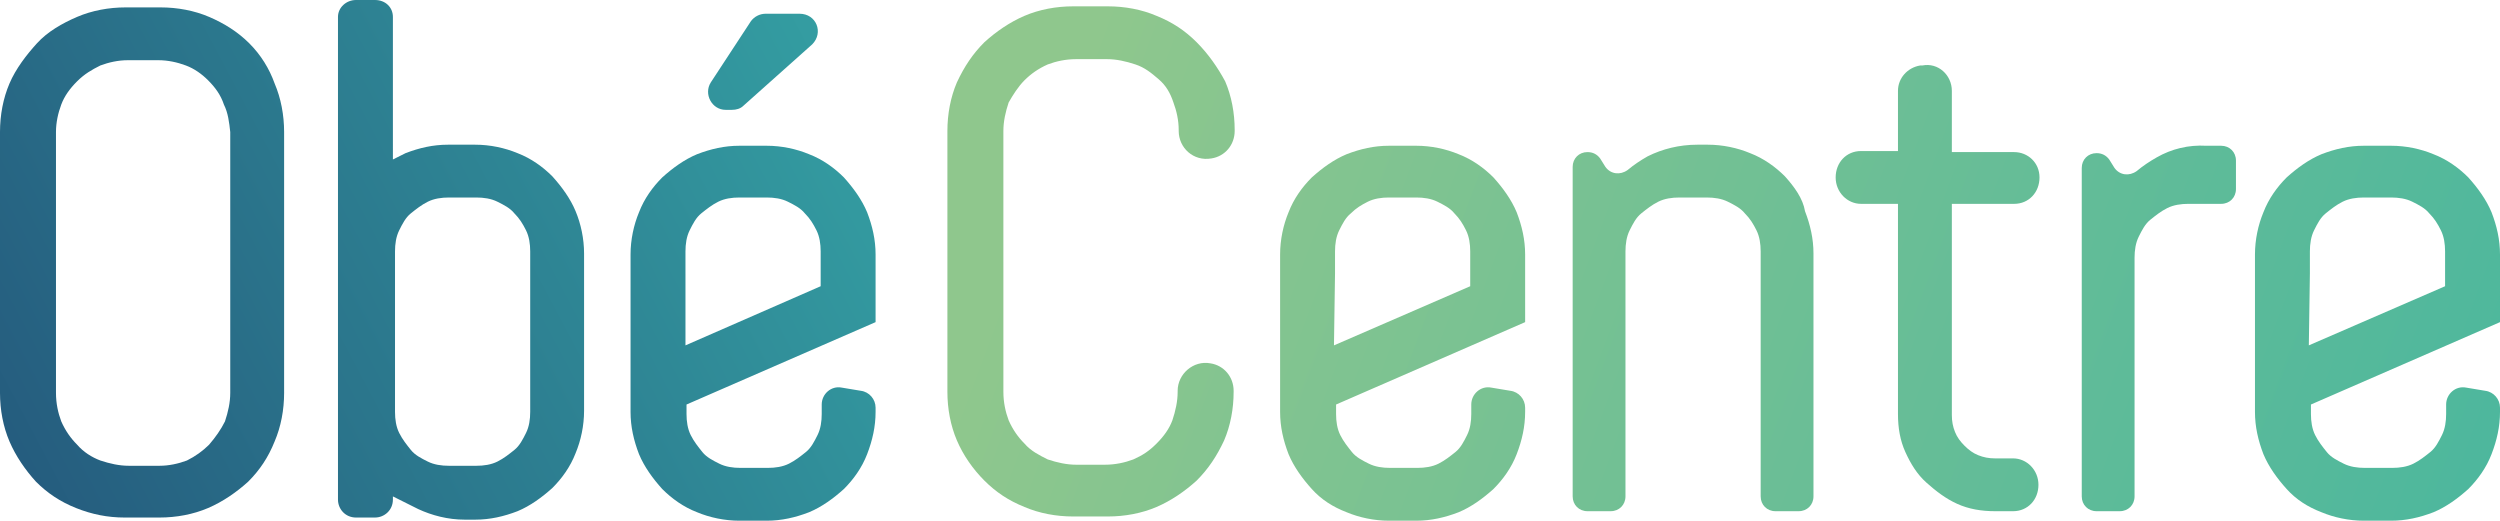
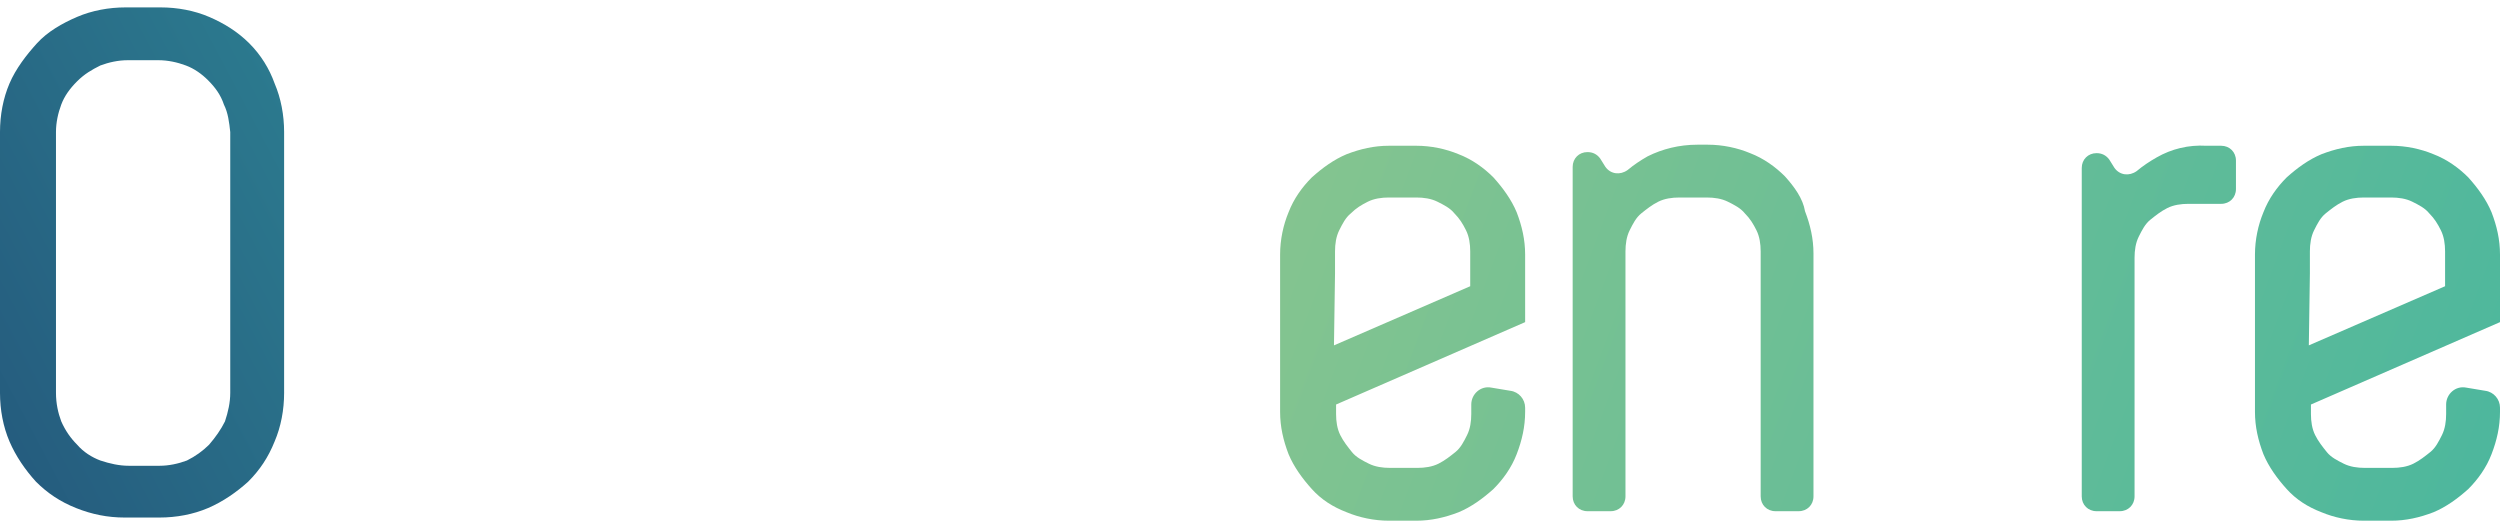
<svg xmlns="http://www.w3.org/2000/svg" id="Calque_2" data-name="Calque 2" width="236.7" height="49.3" viewBox="0 0 236.7 49.3">
  <defs>
    <linearGradient id="Dégradé_sans_nom" data-name="Dégradé sans nom" x1="234.13" y1="1478.41" x2="96.39" y2="1426.87" gradientTransform="translate(0 -1404.69)" gradientUnits="userSpaceOnUse">
      <stop offset="0" stop-color="#49b69e" />
      <stop offset="1" stop-color="#8fc78d" />
    </linearGradient>
    <linearGradient id="Dégradé_sans_nom_2" data-name="Dégradé sans nom 2" x1="238.64" y1="1466.37" x2="100.9" y2="1414.82" gradientTransform="translate(0 -1404.69)" gradientUnits="userSpaceOnUse">
      <stop offset="0" stop-color="#49b69e" />
      <stop offset="1" stop-color="#8fc78d" />
    </linearGradient>
    <linearGradient id="Dégradé_sans_nom_3" data-name="Dégradé sans nom 3" x1="243.34" y1="1453.8" x2="105.6" y2="1402.25" gradientTransform="translate(0 -1404.69)" gradientUnits="userSpaceOnUse">
      <stop offset="0" stop-color="#49b69e" />
      <stop offset="1" stop-color="#8fc78d" />
    </linearGradient>
    <linearGradient id="Dégradé_sans_nom_4" data-name="Dégradé sans nom 4" x1="244.47" y1="1450.79" x2="106.73" y2="1399.24" gradientTransform="translate(0 -1404.69)" gradientUnits="userSpaceOnUse">
      <stop offset="0" stop-color="#49b69e" />
      <stop offset="1" stop-color="#8fc78d" />
    </linearGradient>
    <linearGradient id="Dégradé_sans_nom_5" data-name="Dégradé sans nom 5" x1="246.87" y1="1444.38" x2="109.13" y2="1392.84" gradientTransform="translate(0 -1404.69)" gradientUnits="userSpaceOnUse">
      <stop offset="0" stop-color="#49b69e" />
      <stop offset="1" stop-color="#8fc78d" />
    </linearGradient>
    <linearGradient id="Dégradé_sans_nom_6" data-name="Dégradé sans nom 6" x1="235.53" y1="1474.68" x2="97.79" y2="1423.14" gradientTransform="translate(0 -1404.69)" gradientUnits="userSpaceOnUse">
      <stop offset="0" stop-color="#49b69e" />
      <stop offset="1" stop-color="#8fc78d" />
    </linearGradient>
    <linearGradient id="Dégradé_sans_nom_7" data-name="Dégradé sans nom 7" x1="-8.98" y1="1441.42" x2="78.9" y2="1394.94" gradientTransform="translate(0 -1404.69)" gradientUnits="userSpaceOnUse">
      <stop offset="0" stop-color="#24587c" />
      <stop offset="1" stop-color="#35a2a4" />
    </linearGradient>
    <linearGradient id="Dégradé_sans_nom_8" data-name="Dégradé sans nom 8" x1="-4.28" y1="1450.3" x2="83.6" y2="1403.83" gradientTransform="translate(0 -1404.69)" gradientUnits="userSpaceOnUse">
      <stop offset="0" stop-color="#24587c" />
      <stop offset="1" stop-color="#35a2a4" />
    </linearGradient>
    <linearGradient id="Dégradé_sans_nom_9" data-name="Dégradé sans nom 9" x1="6.43" y1="1470.55" x2="94.31" y2="1424.07" gradientTransform="translate(0 -1404.69)" gradientUnits="userSpaceOnUse">
      <stop offset="0" stop-color="#24587c" />
      <stop offset="1" stop-color="#35a2a4" />
    </linearGradient>
    <linearGradient id="Dégradé_sans_nom_10" data-name="Dégradé sans nom 10" x1="-8.87" y1="1455.35" x2="87.88" y2="1404.19" gradientTransform="translate(0 -1404.69)" gradientUnits="userSpaceOnUse">
      <stop offset="0" stop-color="#24587c" />
      <stop offset="1" stop-color="#35a2a4" />
    </linearGradient>
  </defs>
  <g id="Calque_1-2" data-name="Calque 1-2">
    <g>
      <g>
-         <path d="m113.3,4c-1.1-1.1-2.3-1.9-3.8-2.5-1.4-.6-3-.9-4.6-.9h-3.3c-1.6,0-3.2.3-4.6.9s-2.7,1.5-3.8,2.5c-1.1,1.1-1.9,2.3-2.6,3.8-.6,1.4-.9,3-.9,4.6v24.7c0,1.6.3,3.2.9,4.6.6,1.4,1.5,2.7,2.6,3.8s2.3,1.9,3.8,2.5c1.4.6,3,.9,4.6.9h3.3c1.6,0,3.2-.3,4.6-.9,1.4-.6,2.7-1.5,3.8-2.5,1.1-1.1,1.9-2.3,2.6-3.8h0c.6-1.4.9-3,.9-4.6v-.1c0-1.3-.9-2.4-2.2-2.6h0c-1.6-.3-3.1,1-3.1,2.6v.1c0,.9-.2,1.8-.5,2.7-.3.8-.8,1.5-1.5,2.2s-1.3,1.1-2.2,1.5c-.8.3-1.7.5-2.7.5h-2.7c-.9,0-1.8-.2-2.7-.5-.8-.4-1.6-.8-2.2-1.5-.6-.6-1.1-1.3-1.5-2.2-.3-.8-.5-1.7-.5-2.7V12.4c0-.9.2-1.8.5-2.7.4-.7.9-1.5,1.5-2.1s1.3-1.1,2.2-1.5c.8-.3,1.7-.5,2.7-.5h2.9c.9,0,1.8.2,2.7.5s1.5.8,2.2,1.4c.7.6,1.1,1.3,1.4,2.2.3.8.5,1.7.5,2.6v.1c0,1.6,1.4,2.9,3.1,2.6h0c1.3-.2,2.2-1.3,2.2-2.6v-.1c0-1.6-.3-3.2-.9-4.6-.7-1.3-1.6-2.6-2.7-3.7h0Z" style="fill: url(#Dégradé_sans_nom);" />
        <path d="m169,16.7c-.9-.9-2-1.7-3.3-2.2-1.2-.5-2.6-.8-4-.8h-1c-1.7,0-3.3.4-4.7,1.1-.7.4-1.3.8-1.9,1.3-.7.5-1.6.4-2.1-.3l-.5-.8c-.3-.4-.7-.6-1.2-.6h0c-.8,0-1.4.6-1.4,1.4v31.2c0,.8.6,1.4,1.4,1.4h2.2c.8,0,1.4-.6,1.4-1.4v-23.2c0-.7.1-1.4.4-2,.3-.6.6-1.2,1.1-1.6s1-.8,1.6-1.1c.6-.3,1.3-.4,2-.4h2.6c.7,0,1.4.1,2,.4s1.2.6,1.6,1.1c.5.5.8,1,1.1,1.6s.4,1.3.4,2v23.2c0,.8.6,1.4,1.4,1.4h2.2c.8,0,1.4-.6,1.4-1.4v-23c0-1.4-.3-2.7-.8-4-.2-1.2-1-2.3-1.9-3.3h0Z" style="fill: url(#Dégradé_sans_nom_2);" />
-         <path d="m182,6.2h-.2c-1.2.2-2.1,1.2-2.1,2.4v5.7h-3.5c-1.4,0-2.4,1.1-2.4,2.5h0c0,1.4,1.1,2.5,2.4,2.5h3.5v19.9c0,1.3.2,2.5.7,3.6s1.1,2.1,2,2.9,1.8,1.5,2.9,2c1.1.5,2.3.7,3.6.7h1.7c1.4,0,2.4-1.1,2.4-2.5h0c0-1.4-1.1-2.5-2.4-2.5h-1.7c-.6,0-1.1-.1-1.6-.3s-.9-.5-1.3-.9-.7-.8-.9-1.3-.3-1-.3-1.6v-20h5.9c1.4,0,2.4-1.1,2.4-2.5h0c0-1.4-1.1-2.4-2.4-2.4h-5.9v-5.8c0-1.5-1.3-2.7-2.8-2.4h0Z" style="fill: url(#Dégradé_sans_nom_3);" />
        <path d="m204.2,14.9c-.7.4-1.3.8-1.9,1.3-.7.5-1.6.4-2.1-.3l-.5-.8c-.3-.4-.7-.6-1.2-.6h0c-.8,0-1.4.6-1.4,1.4v31.1c0,.8.6,1.4,1.4,1.4h2.2c.8,0,1.4-.6,1.4-1.4v-22.6c0-.7.1-1.4.4-2,.3-.6.6-1.2,1.1-1.6s1-.8,1.6-1.1c.6-.3,1.3-.4,2-.4h3.1c.8,0,1.4-.6,1.4-1.4v-2.7c0-.8-.6-1.4-1.4-1.4h-1.4c-1.7-.1-3.3.3-4.7,1.1h0Z" style="fill: url(#Dégradé_sans_nom_4);" />
        <path d="m236.7,30.5h0v-6.4c0-1.4-.3-2.7-.8-4-.5-1.2-1.3-2.3-2.2-3.3-.9-.9-2-1.7-3.3-2.2-1.2-.5-2.6-.8-4-.8h-2.6c-1.4,0-2.7.3-4,.8-1.2.5-2.3,1.3-3.3,2.2-.9.9-1.7,2-2.2,3.3-.5,1.2-.8,2.6-.8,4v14.9c0,1.4.3,2.7.8,4,.5,1.2,1.3,2.3,2.2,3.3s2,1.7,3.3,2.2c1.2.5,2.6.8,4,.8h2.6c1.4,0,2.7-.3,4-.8,1.2-.5,2.3-1.3,3.3-2.2.9-.9,1.7-2,2.2-3.3s.8-2.6.8-4v-.4c0-.8-.6-1.5-1.4-1.6l-1.8-.3c-1-.2-1.9.6-1.9,1.6v.9c0,.7-.1,1.4-.4,2-.3.6-.6,1.2-1.1,1.6s-1,.8-1.6,1.1-1.3.4-2,.4h-2.6c-.7,0-1.4-.1-2-.4-.6-.3-1.2-.6-1.6-1.1s-.8-1-1.1-1.6-.4-1.3-.4-2v-.9l17.9-7.8h0Zm-18-4.6v-2.1c0-.7.1-1.4.4-2,.3-.6.6-1.2,1.1-1.6s1-.8,1.6-1.1c.6-.3,1.3-.4,2-.4h2.6c.7,0,1.4.1,2,.4s1.2.6,1.6,1.1c.5.5.8,1,1.1,1.6s.4,1.3.4,2v3.3l-12.9,5.6.1-6.8h0Z" style="fill: url(#Dégradé_sans_nom_5);" />
        <path d="m144.4,30.5h0v-6.4c0-1.4-.3-2.7-.8-4-.5-1.2-1.3-2.3-2.2-3.3-.9-.9-2-1.7-3.3-2.2-1.2-.5-2.6-.8-4-.8h-2.6c-1.4,0-2.7.3-4,.8-1.2.5-2.3,1.3-3.3,2.2-.9.9-1.7,2-2.2,3.3-.5,1.2-.8,2.6-.8,4v14.9c0,1.4.3,2.7.8,4,.5,1.2,1.3,2.3,2.2,3.3s2,1.7,3.3,2.2c1.2.5,2.6.8,4,.8h2.6c1.4,0,2.7-.3,4-.8,1.2-.5,2.3-1.3,3.3-2.2.9-.9,1.7-2,2.2-3.3s.8-2.6.8-4v-.4c0-.8-.6-1.5-1.4-1.6l-1.8-.3c-1-.2-1.9.6-1.9,1.6v.9c0,.7-.1,1.4-.4,2-.3.6-.6,1.2-1.1,1.6s-1,.8-1.6,1.1-1.3.4-2,.4h-2.6c-.7,0-1.4-.1-2-.4-.6-.3-1.2-.6-1.6-1.1s-.8-1-1.1-1.6c-.3-.6-.4-1.3-.4-2v-.9l17.9-7.8h0Zm-18-4.6v-2.1c0-.7.1-1.4.4-2,.3-.6.6-1.2,1.1-1.6.5-.5,1-.8,1.6-1.1.6-.3,1.3-.4,2-.4h2.6c.7,0,1.4.1,2,.4s1.2.6,1.6,1.1c.5.5.8,1,1.1,1.6s.4,1.3.4,2v3.3l-12.9,5.6.1-6.8h0Z" style="fill: url(#Dégradé_sans_nom_6);" />
      </g>
      <path d="m23.6,4.1c-1.1-1.1-2.4-1.9-3.8-2.5s-3-.9-4.6-.9h-3.3c-1.6,0-3.2.3-4.6.9s-2.8,1.4-3.8,2.5c-1,1.1-2,2.4-2.6,3.8s-.9,3-.9,4.6v24.7c0,1.6.3,3.2.9,4.6.6,1.4,1.5,2.7,2.5,3.8,1.1,1.1,2.3,1.9,3.8,2.5s3,.9,4.6.9h3.3c1.6,0,3.2-.3,4.6-.9,1.4-.6,2.7-1.5,3.8-2.5,1.1-1.1,1.9-2.3,2.5-3.8.6-1.4.9-3,.9-4.6V12.5c0-1.6-.3-3.2-.9-4.6-.5-1.4-1.3-2.7-2.4-3.8h0Zm-1.8,8.4v24.7c0,.9-.2,1.8-.5,2.7-.4.8-.9,1.5-1.5,2.2-.6.6-1.3,1.1-2.1,1.5-.8.3-1.7.5-2.6.5h-2.9c-.9,0-1.8-.2-2.7-.5-.8-.3-1.6-.8-2.2-1.5-.6-.6-1.1-1.3-1.5-2.2-.3-.8-.5-1.7-.5-2.7V12.5c0-.9.2-1.8.5-2.6s.8-1.5,1.5-2.2,1.4-1.1,2.2-1.5c.8-.3,1.7-.5,2.6-.5h2.9c.9,0,1.8.2,2.6.5s1.5.8,2.1,1.4c.7.7,1.2,1.4,1.5,2.3.4.8.5,1.7.6,2.6h0Z" style="fill: url(#Dégradé_sans_nom_7);" />
-       <path d="m75.7,1.3h-3.2c-.6,0-1.1.3-1.4.7l-3.8,5.8c-.7,1.1.1,2.6,1.4,2.6h.6c.4,0,.8-.1,1.1-.4l6.5-5.8c1.1-1.1.4-2.9-1.2-2.9Z" style="fill: url(#Dégradé_sans_nom_8);" />
-       <path d="m82.9,30.5h0v-6.4c0-1.4-.3-2.7-.8-4-.5-1.2-1.3-2.3-2.2-3.3-.9-.9-2-1.7-3.3-2.2-1.2-.5-2.6-.8-4-.8h-2.6c-1.4,0-2.7.3-4,.8-1.2.5-2.3,1.3-3.3,2.2-.9.9-1.7,2-2.2,3.3-.5,1.2-.8,2.6-.8,4v14.9c0,1.4.3,2.7.8,4,.5,1.2,1.3,2.3,2.2,3.3.9.9,2,1.7,3.3,2.2,1.2.5,2.6.8,4,.8h2.6c1.4,0,2.7-.3,4-.8,1.2-.5,2.3-1.3,3.3-2.2.9-.9,1.7-2,2.2-3.3s.8-2.6.8-4v-.4c0-.8-.6-1.5-1.4-1.6l-1.8-.3c-1-.2-1.9.6-1.9,1.6v.9c0,.7-.1,1.4-.4,2s-.6,1.2-1.1,1.6-1,.8-1.6,1.1-1.3.4-2,.4h-2.6c-.7,0-1.4-.1-2-.4-.6-.3-1.2-.6-1.6-1.1s-.8-1-1.1-1.6c-.3-.6-.4-1.3-.4-2v-.9l17.9-7.8h0Zm-18-4.6v-2.1c0-.7.1-1.4.4-2s.6-1.2,1.1-1.6,1-.8,1.6-1.1c.6-.3,1.3-.4,2-.4h2.6c.7,0,1.4.1,2,.4s1.2.6,1.6,1.1c.5.5.8,1,1.1,1.6.3.6.4,1.3.4,2v3.3l-12.8,5.6v-6.8h0Z" style="fill: url(#Dégradé_sans_nom_9);" />
-       <path d="m54.5,20c-.5-1.2-1.3-2.3-2.2-3.3-.9-.9-2-1.7-3.3-2.2-1.2-.5-2.6-.8-4-.8h-2.6c-1.4,0-2.7.3-4,.8-.4.2-.8.4-1.2.6V1.6c0-.9-.7-1.6-1.7-1.6h-1.8c-.9,0-1.7.7-1.7,1.6v45.7c0,.9.7,1.7,1.7,1.7h1.8c.9,0,1.7-.7,1.7-1.7v-.3l2.4,1.2c1.3.6,2.8,1,4.4,1h1c1.4,0,2.7-.3,4-.8,1.2-.5,2.3-1.3,3.3-2.2h0c.9-.9,1.7-2,2.2-3.3.5-1.2.8-2.6.8-4v-14.9c0-1.4-.3-2.8-.8-4h0Zm-4.3,19c0,.7-.1,1.4-.4,2-.3.6-.6,1.2-1.1,1.6s-1,.8-1.6,1.1-1.3.4-2,.4h-2.6c-.7,0-1.4-.1-2-.4-.6-.3-1.2-.6-1.6-1.1s-.8-1-1.1-1.6-.4-1.3-.4-2v-15.2c0-.7.1-1.4.4-2,.3-.6.6-1.2,1.1-1.6s1-.8,1.6-1.1c.6-.3,1.3-.4,2-.4h2.6c.7,0,1.4.1,2,.4s1.2.6,1.6,1.1c.5.5.8,1,1.1,1.6s.4,1.3.4,2v15.2Z" style="fill: url(#Dégradé_sans_nom_10);" />
    </g>
  </g>
</svg>